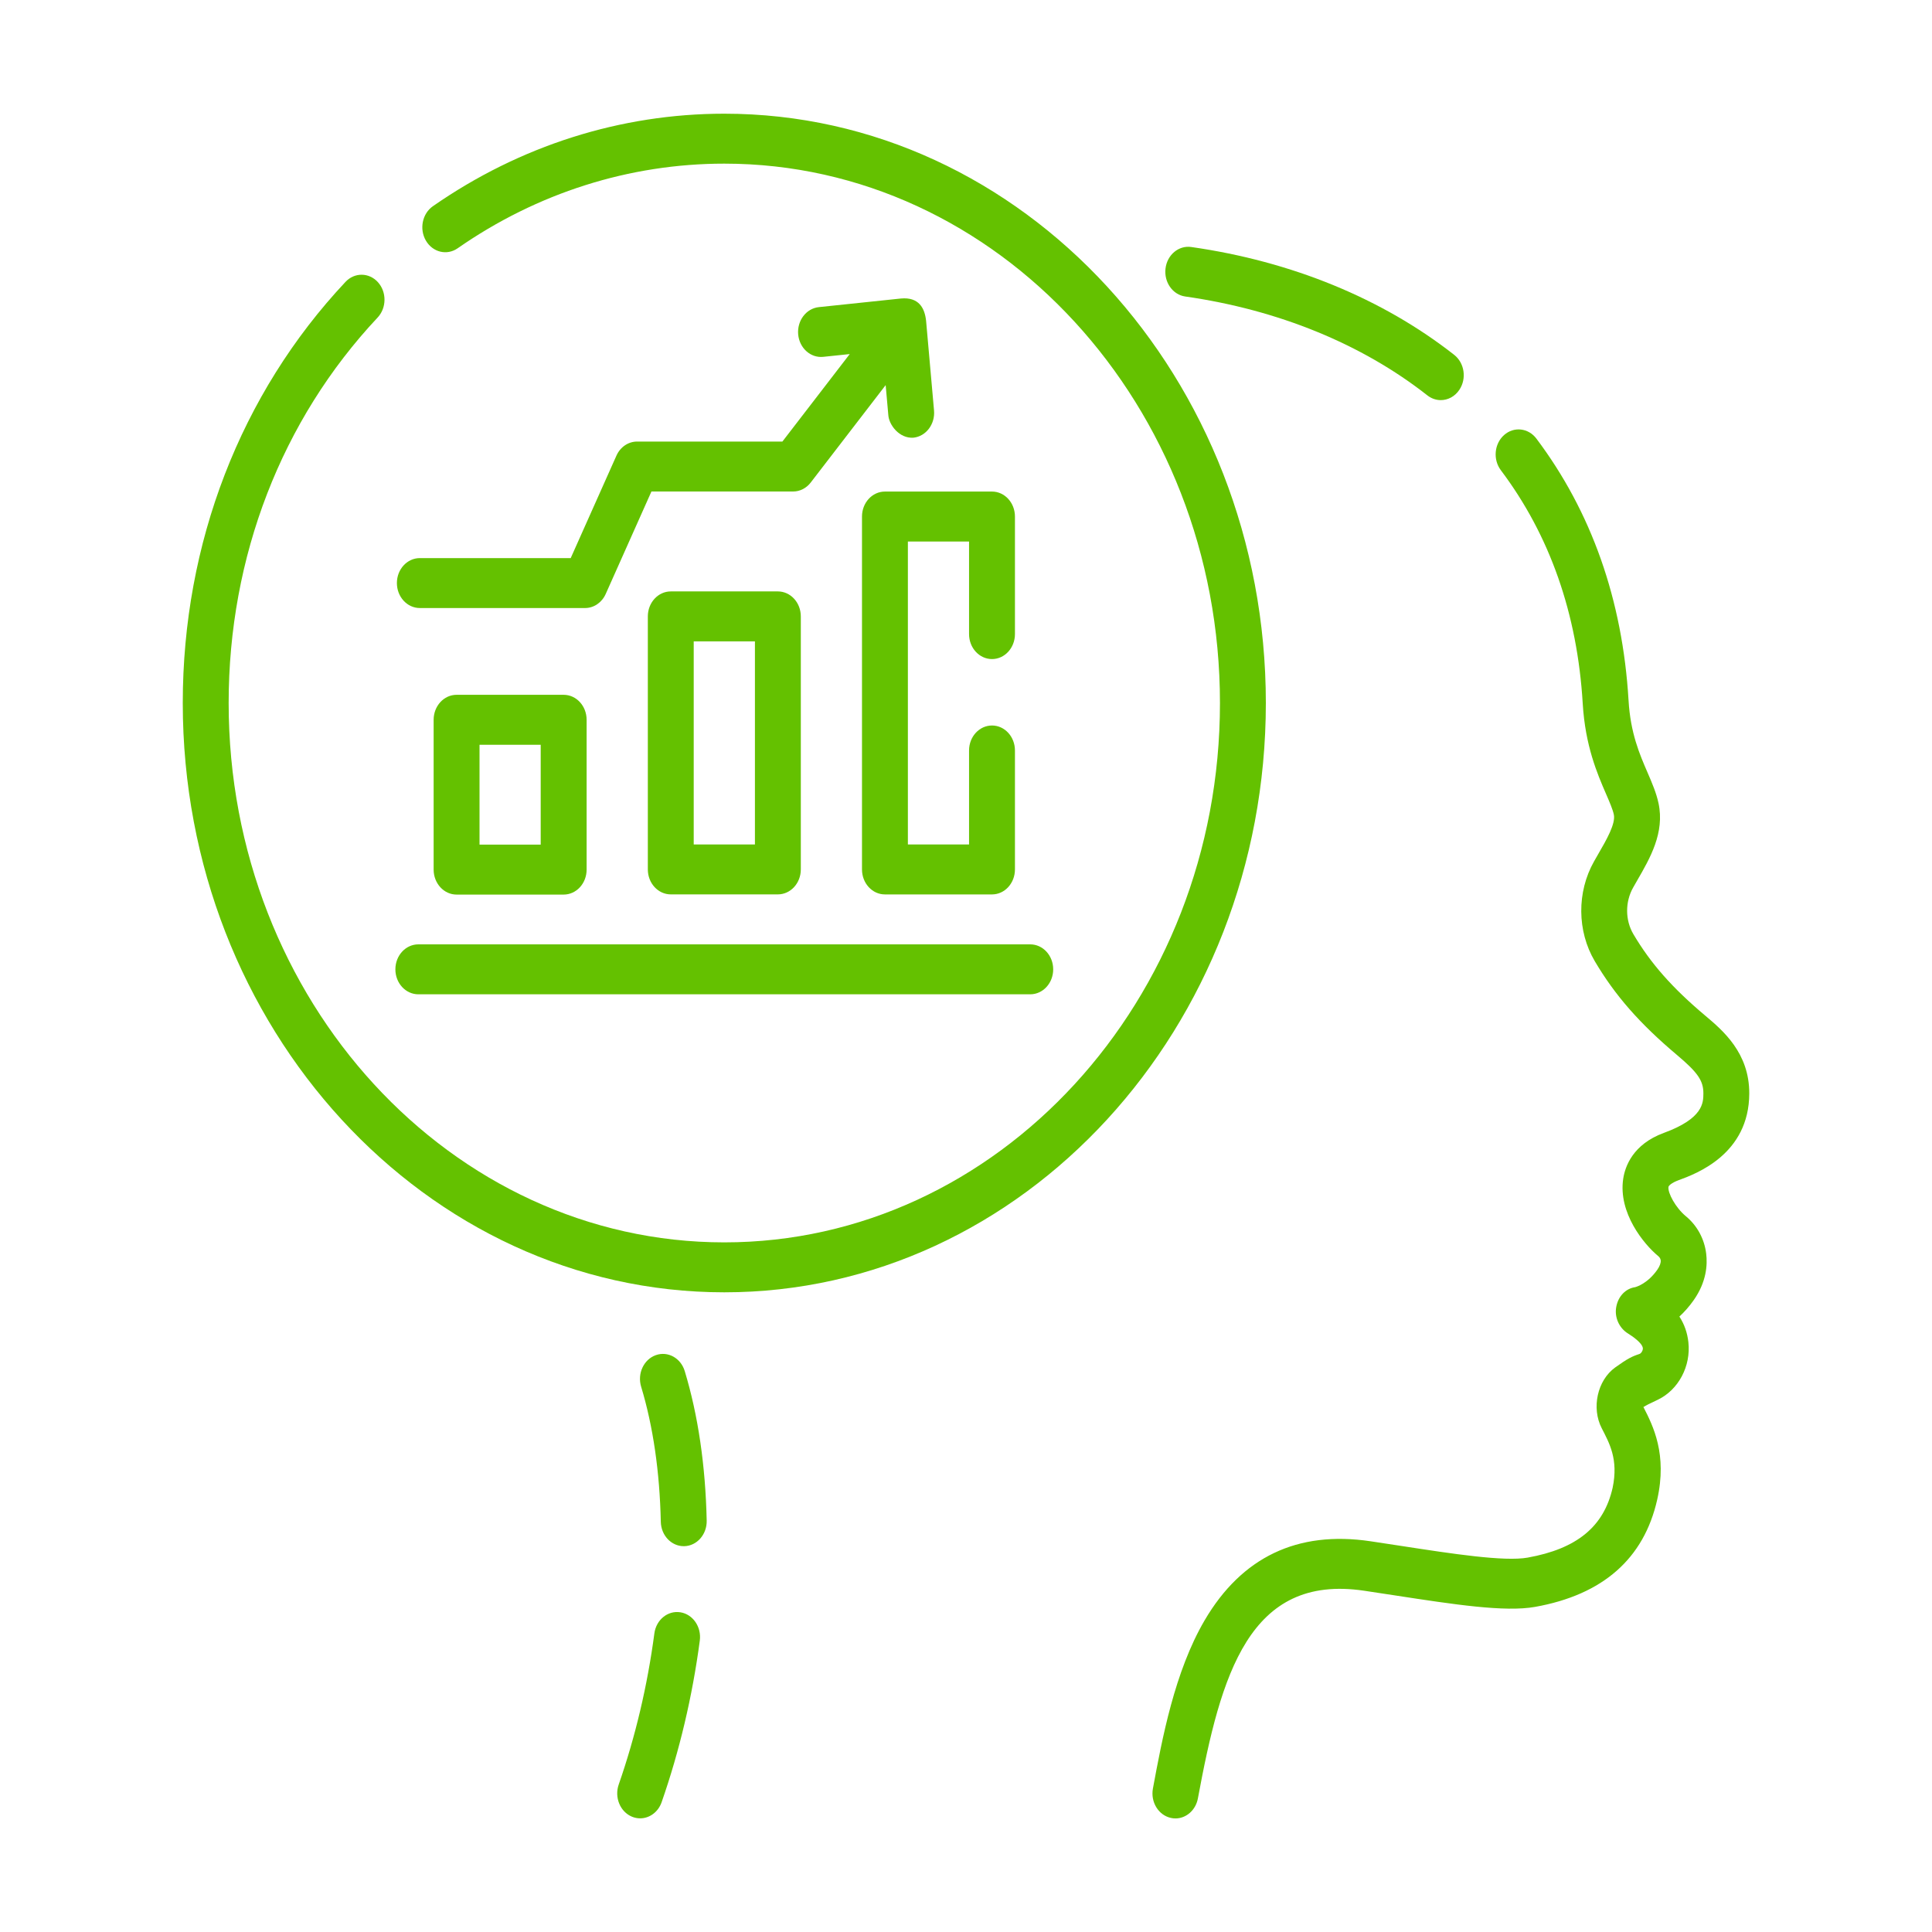
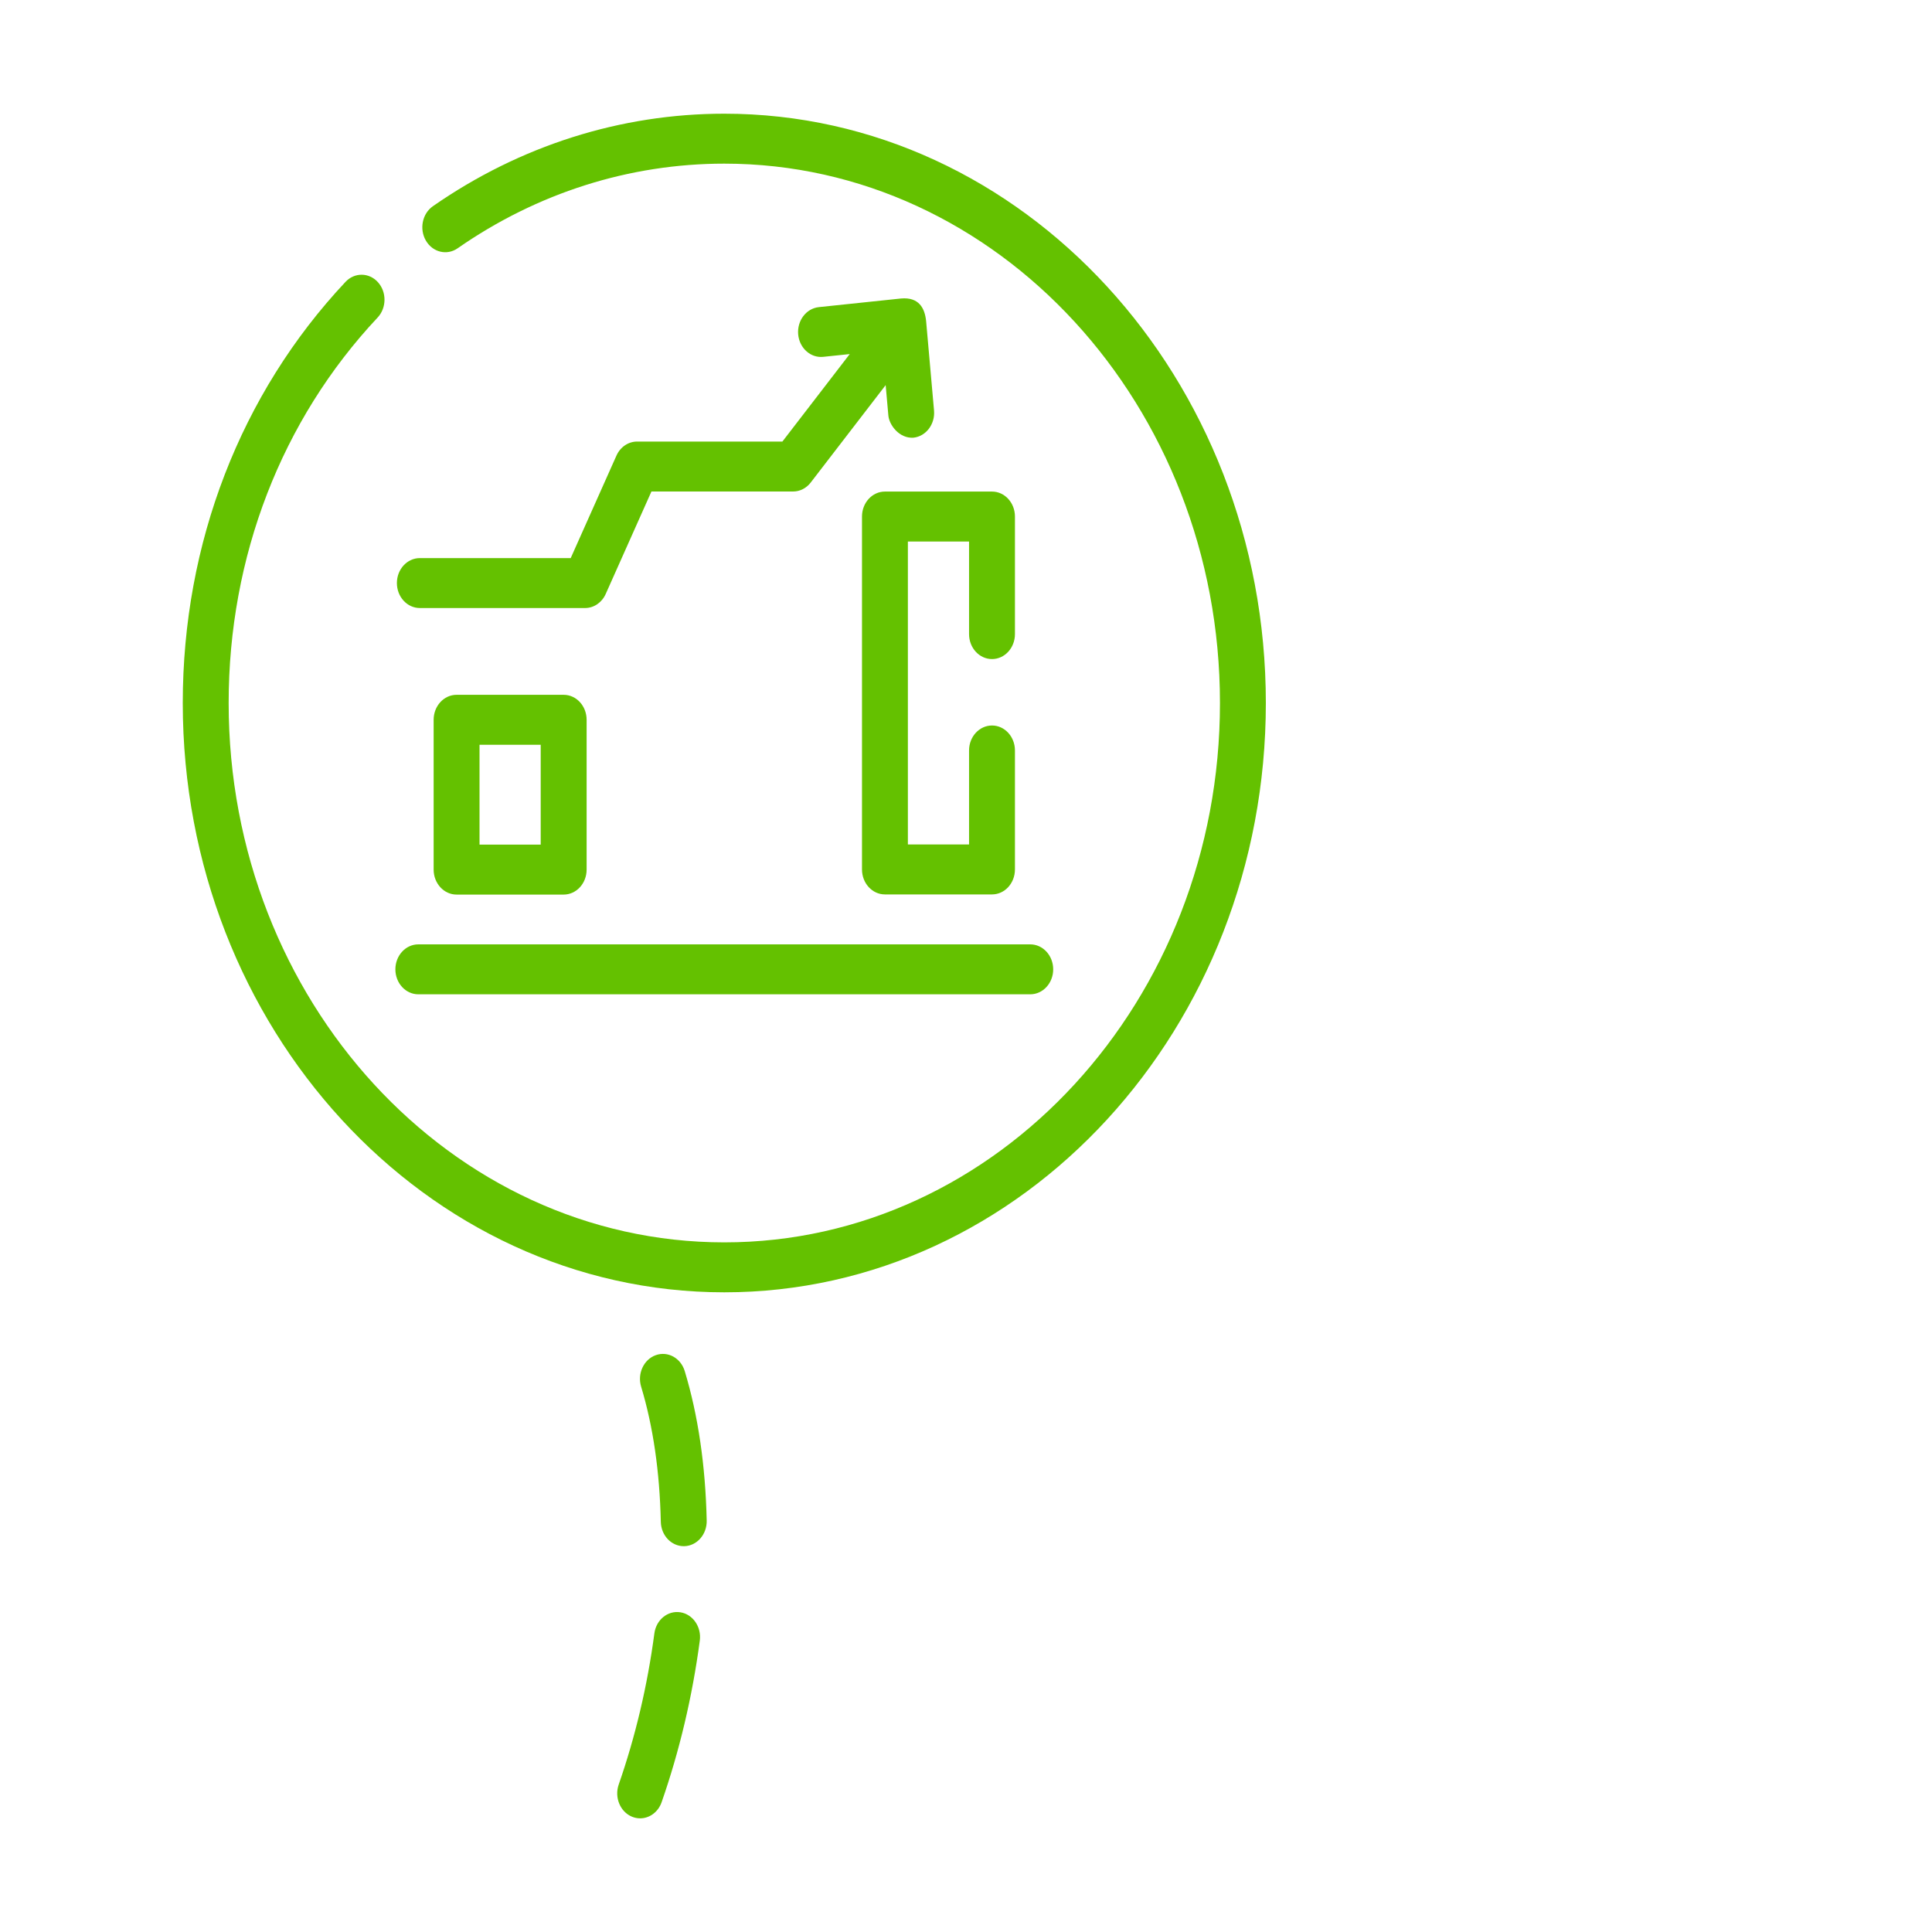
<svg xmlns="http://www.w3.org/2000/svg" width="60" height="60" viewBox="0 0 60 60" fill="none">
-   <path d="M52.128 36.653C52.671 36.454 54.321 35.85 54.325 33.958C54.328 32.695 53.502 32 52.956 31.54C51.929 30.676 51.263 29.919 50.726 29.011C50.47 28.577 50.467 28.009 50.718 27.565C50.759 27.492 50.801 27.419 50.843 27.346C51.246 26.649 51.702 25.86 51.507 24.946C51.438 24.623 51.307 24.319 51.168 23.997C50.919 23.422 50.636 22.77 50.576 21.75C50.39 18.632 49.426 15.897 47.713 13.62C47.463 13.289 47.014 13.24 46.71 13.511C46.405 13.783 46.361 14.271 46.61 14.603C48.132 16.624 48.987 19.062 49.153 21.851C49.232 23.165 49.605 24.028 49.878 24.658C49.989 24.914 50.084 25.134 50.119 25.296C50.179 25.581 49.891 26.081 49.636 26.521C49.592 26.598 49.547 26.675 49.504 26.752C48.967 27.702 48.976 28.917 49.527 29.85C50.157 30.916 50.921 31.788 52.084 32.767C52.725 33.307 52.901 33.562 52.9 33.955C52.899 34.246 52.898 34.734 51.673 35.183C50.707 35.537 50.467 36.229 50.41 36.609C50.251 37.666 51.05 38.639 51.495 39.007C51.527 39.033 51.567 39.078 51.575 39.14C51.584 39.217 51.545 39.325 51.467 39.436C51.175 39.852 50.838 39.959 50.782 39.974C50.48 40.018 50.253 40.263 50.194 40.588C50.133 40.916 50.289 41.246 50.556 41.411C50.689 41.494 51.001 41.704 51.02 41.868C51.027 41.937 50.97 42.032 50.912 42.05C50.688 42.122 50.542 42.194 50.162 42.467C49.603 42.87 49.422 43.729 49.741 44.351C49.975 44.81 50.268 45.312 50.082 46.203C49.81 47.41 48.972 48.099 47.443 48.373C46.72 48.503 45.094 48.253 43.522 48.011C43.203 47.962 42.878 47.913 42.553 47.864C40.293 47.53 38.563 48.356 37.411 50.32C36.477 51.915 36.089 54.012 35.805 55.544C35.727 55.964 35.977 56.373 36.363 56.457C36.41 56.468 36.458 56.473 36.505 56.473C36.837 56.473 37.134 56.218 37.202 55.85C37.914 52.009 38.793 48.872 42.361 49.401C42.684 49.449 43.006 49.498 43.323 49.547C45.154 49.828 46.735 50.071 47.675 49.903C49.778 49.527 51.053 48.406 51.466 46.572C51.783 45.165 51.34 44.283 51.038 43.697C51.132 43.64 51.194 43.606 51.487 43.469C52.128 43.161 52.517 42.426 52.434 41.682C52.402 41.391 52.311 41.129 52.155 40.887C52.305 40.749 52.456 40.582 52.599 40.378C52.998 39.811 53.03 39.279 52.987 38.932C52.93 38.472 52.706 38.06 52.356 37.771C52.037 37.508 51.788 37.042 51.816 36.86C51.822 36.822 51.912 36.733 52.128 36.653Z" fill="#64C100" />
-   <path d="M36.809 9.208C39.693 9.62 42.293 10.681 44.328 12.279C44.455 12.378 44.6 12.426 44.745 12.426C44.966 12.426 45.184 12.314 45.323 12.104C45.554 11.756 45.481 11.272 45.162 11.021C42.936 9.274 40.111 8.115 36.995 7.671C36.605 7.615 36.247 7.914 36.196 8.339C36.145 8.764 36.419 9.153 36.809 9.208Z" fill="#64C100" />
  <path d="M20.365 42.086C19.991 42.22 19.788 42.658 19.911 43.065C20.283 44.295 20.488 45.707 20.522 47.261C20.531 47.683 20.848 48.018 21.234 48.018C21.24 48.018 21.245 48.018 21.251 48.018C21.645 48.008 21.956 47.653 21.947 47.225C21.91 45.518 21.681 43.955 21.265 42.58C21.142 42.173 20.739 41.952 20.365 42.086Z" fill="#64C100" />
  <path d="M21.129 50.071C20.739 50.01 20.378 50.303 20.322 50.727C20.106 52.353 19.733 53.932 19.215 55.419C19.075 55.82 19.26 56.268 19.628 56.42C19.711 56.454 19.797 56.47 19.881 56.47C20.168 56.47 20.439 56.279 20.547 55.97C21.103 54.376 21.502 52.687 21.733 50.949C21.789 50.525 21.518 50.132 21.129 50.071Z" fill="#64C100" />
  <path d="M22.494 3.531C19.274 3.531 16.145 4.525 13.444 6.404C13.113 6.635 13.016 7.114 13.228 7.475C13.44 7.836 13.88 7.942 14.212 7.711C16.683 5.991 19.547 5.082 22.494 5.082C30.982 5.082 37.887 12.596 37.887 21.833C37.887 31.069 30.982 38.583 22.494 38.583C14.006 38.583 7.101 31.069 7.101 21.833C7.101 17.291 8.744 13.04 11.727 9.862C12.008 9.562 12.013 9.071 11.738 8.765C11.463 8.459 11.011 8.454 10.73 8.754C7.471 12.225 5.676 16.87 5.676 21.833C5.676 31.924 13.22 40.134 22.494 40.134C31.767 40.134 39.312 31.924 39.312 21.833C39.312 11.741 31.767 3.531 22.494 3.531Z" fill="#64C100" />
  <path d="M17.505 21.578H14.179C13.786 21.578 13.467 21.925 13.467 22.354V27.006C13.467 27.435 13.786 27.782 14.179 27.782H17.505C17.899 27.782 18.218 27.435 18.218 27.006V22.354C18.218 21.925 17.899 21.578 17.505 21.578ZM16.792 26.231H14.892V23.129H16.792V26.231Z" fill="#64C100" />
-   <path d="M20.832 18.367C20.438 18.367 20.119 18.714 20.119 19.143V27.001C20.119 27.429 20.438 27.776 20.832 27.776H24.157C24.551 27.776 24.87 27.429 24.87 27.001V19.143C24.87 18.714 24.551 18.367 24.157 18.367H20.832ZM23.445 26.225H21.544V19.918H23.445V26.225Z" fill="#64C100" />
  <path d="M30.808 20.468C31.201 20.468 31.52 20.121 31.52 19.693V16.041C31.52 15.613 31.201 15.266 30.808 15.266H27.482C27.088 15.266 26.77 15.613 26.77 16.041V27.001C26.77 27.43 27.088 27.777 27.482 27.777H30.808C31.201 27.777 31.52 27.43 31.52 27.001V23.306C31.52 22.878 31.201 22.531 30.808 22.531C30.414 22.531 30.095 22.878 30.095 23.306V26.226H28.195V16.817H30.095V19.693C30.095 20.121 30.414 20.468 30.808 20.468Z" fill="#64C100" />
  <path d="M12.992 30.879H31.995C32.389 30.879 32.708 30.532 32.708 30.104C32.708 29.675 32.389 29.328 31.995 29.328H12.992C12.598 29.328 12.279 29.675 12.279 30.104C12.279 30.532 12.598 30.879 12.992 30.879Z" fill="#64C100" />
  <path d="M13.039 18.883H18.17C18.443 18.883 18.692 18.713 18.811 18.446L20.231 15.264H24.631C24.842 15.264 25.042 15.162 25.177 14.986L27.505 11.96L27.588 12.896C27.609 13.192 27.924 13.622 28.366 13.593C28.758 13.552 29.045 13.173 29.007 12.747L28.761 9.968C28.72 9.569 28.537 9.221 27.983 9.27L25.43 9.538C25.038 9.579 24.751 9.958 24.788 10.384C24.826 10.81 25.174 11.123 25.566 11.082L26.389 10.996L24.298 13.713H19.785C19.512 13.713 19.263 13.883 19.144 14.15L17.724 17.332H13.039C12.645 17.332 12.326 17.679 12.326 18.107C12.326 18.536 12.645 18.883 13.039 18.883Z" fill="#64C100" />
</svg>